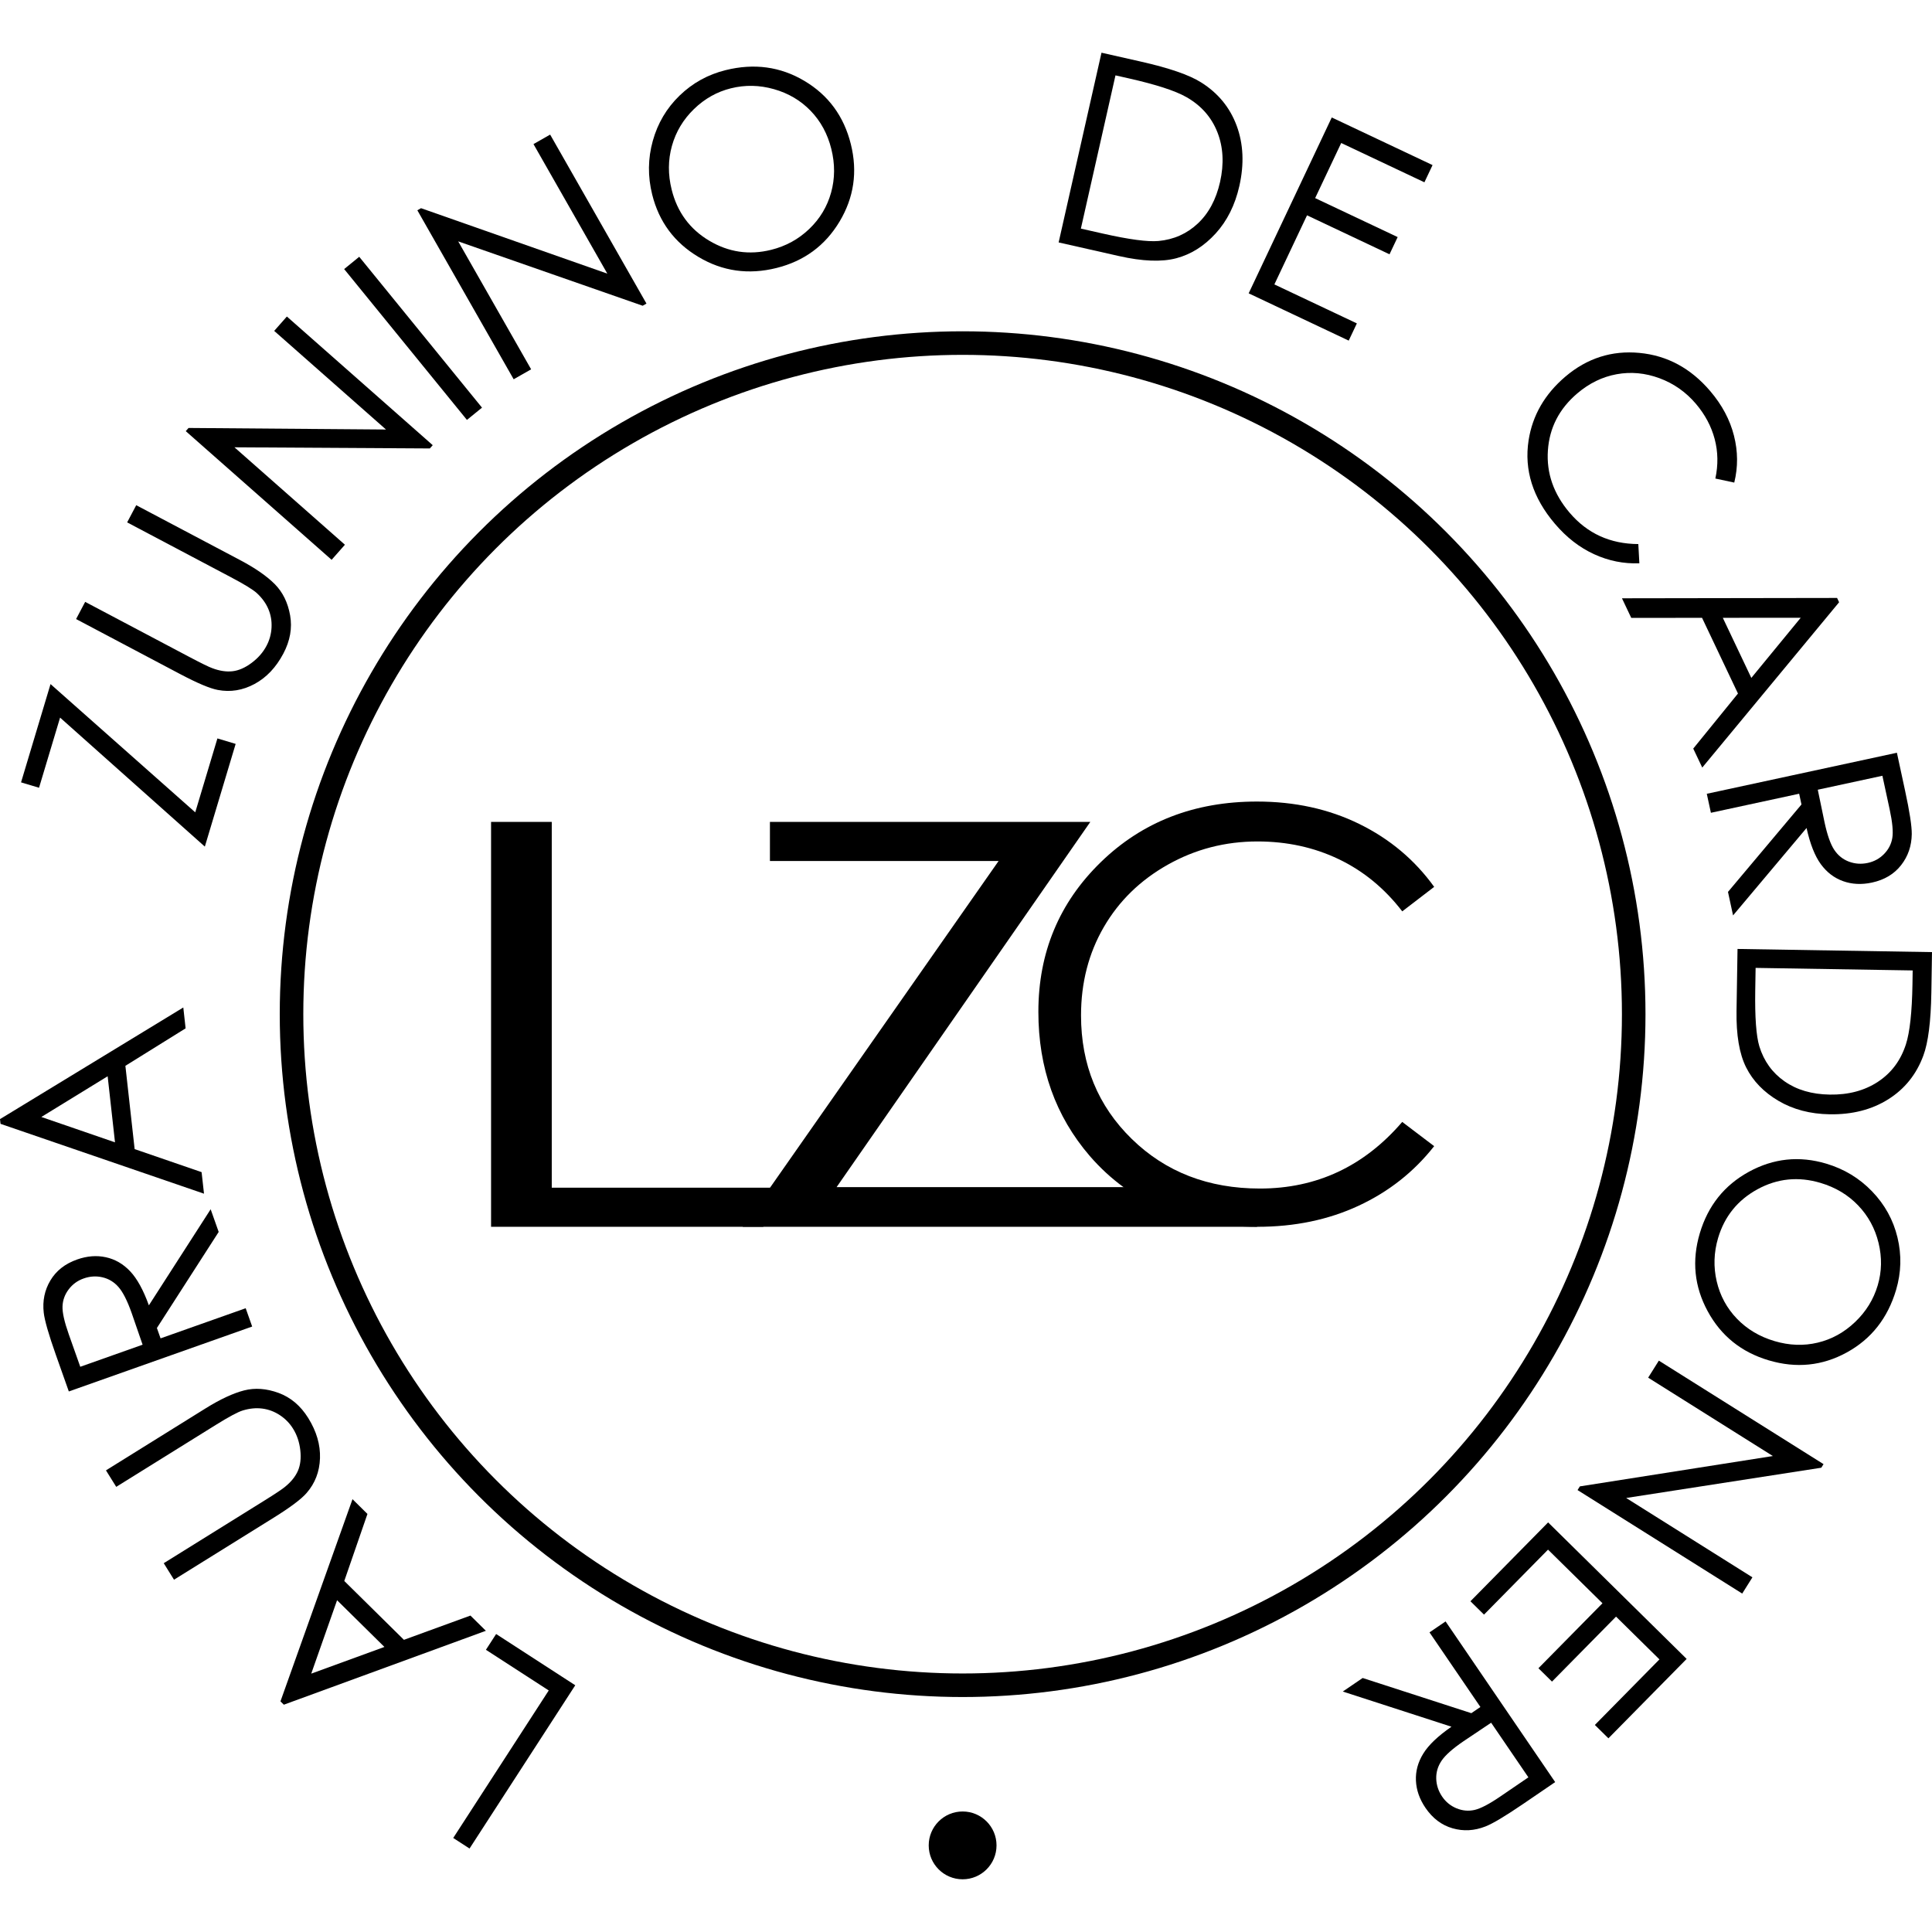
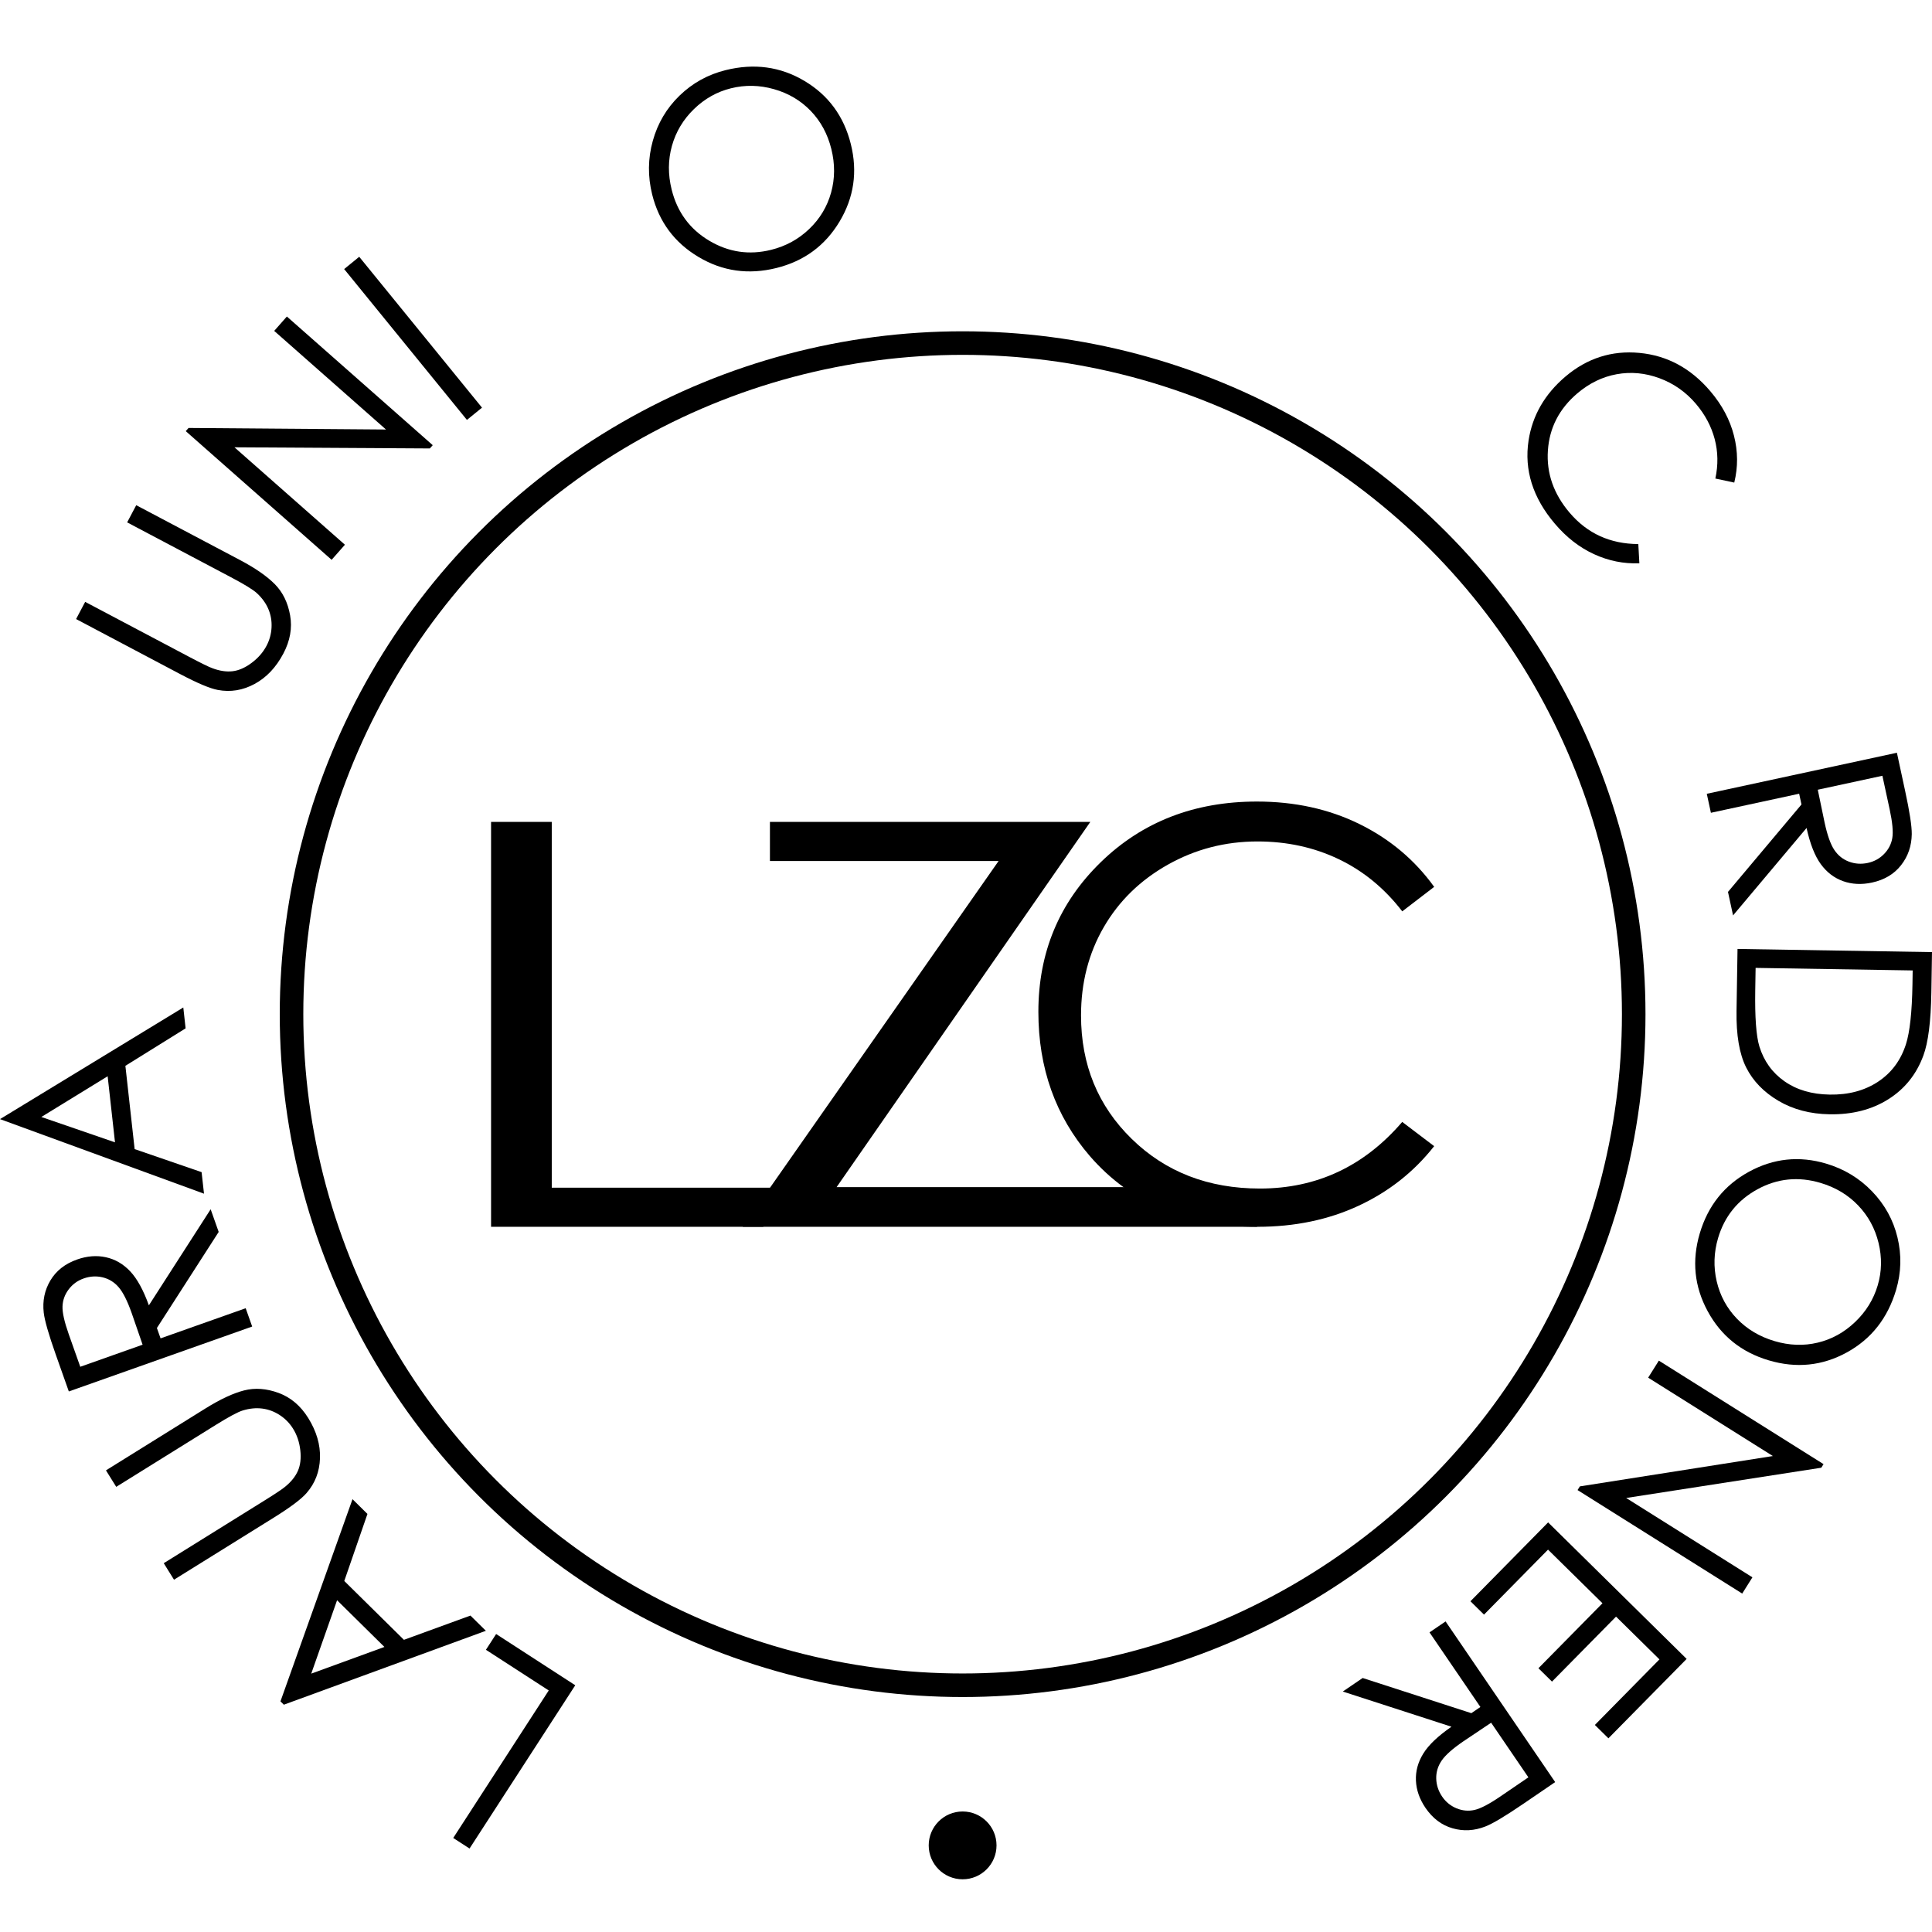
<svg xmlns="http://www.w3.org/2000/svg" version="1.1" id="Layer_1" x="0px" y="0px" viewBox="0 0 200 200" enable-background="new 0 0 200 200" xml:space="preserve">
  <g>
    <g>
      <path d="M79.703,89.129v-4.046h33.166l-26.266,37.81h34.875l8.695,4.103H76.882l26.494-37.867H79.703z" />
      <path d="M50.835,85.083h6.283v37.867h24.72l-2.831,4.046H50.835V85.083z" />
      <path d="M148.466,91.808l-3.305,2.536c-1.824-2.374-4.013-4.174-6.568-5.399c-2.555-1.225-5.361-1.838-8.42-1.838    c-3.343,0-6.439,0.803-9.289,2.408c-2.849,1.605-5.057,3.761-6.625,6.468c-1.567,2.707-2.351,5.751-2.351,9.132    c0,5.11,1.752,9.374,5.257,12.793c3.505,3.419,7.926,5.129,13.263,5.129c5.87,0,10.78-2.298,14.731-6.895l3.305,2.507    c-2.089,2.659-4.697,4.716-7.821,6.169c-3.125,1.453-6.615,2.18-10.471,2.18c-7.332,0-13.116-2.441-17.352-7.323    c-3.552-4.122-5.328-9.099-5.328-14.93c0-6.135,2.151-11.297,6.454-15.486c4.302-4.188,9.692-6.283,16.17-6.283    c3.913,0,7.446,0.774,10.599,2.322C143.869,86.845,146.453,89.015,148.466,91.808z" />
    </g>
    <circle fill="none" stroke="#000000" stroke-width="2.438" stroke-linecap="round" stroke-linejoin="round" stroke-miterlimit="10" cx="99.65" cy="104.986" r="69.471" />
    <g>
      <path d="M48.607,191.359l-1.689-1.093l9.888-15.271l-6.503-4.209l1.057-1.633l8.191,5.306L48.607,191.359z" />
      <path d="M29.033,176.124l7.458-20.929l1.547,1.528l-2.398,6.939l6.174,6.092l6.885-2.511l1.598,1.576l-20.914,7.651    L29.033,176.124z M32.219,173.255l7.575-2.764l-4.9-4.835L32.219,173.255z" />
      <path d="M18.013,163.531l-1.063-1.709l10.32-6.42c1.224-0.762,1.972-1.259,2.246-1.495c0.62-0.505,1.062-1.052,1.322-1.645    c0.259-0.59,0.343-1.304,0.249-2.138c-0.094-0.833-0.343-1.576-0.749-2.226c-0.351-0.567-0.809-1.033-1.372-1.404    c-0.563-0.369-1.166-0.595-1.809-0.678c-0.643-0.083-1.318-0.019-2.023,0.195c-0.506,0.152-1.433,0.65-2.782,1.488l-10.319,6.42    l-1.063-1.707l10.319-6.422c1.527-0.95,2.853-1.566,3.98-1.854c1.127-0.288,2.317-0.2,3.572,0.259    c1.255,0.462,2.277,1.328,3.067,2.597c0.858,1.381,1.264,2.766,1.218,4.161c-0.046,1.393-0.508,2.595-1.387,3.602    c-0.536,0.624-1.671,1.476-3.406,2.557L18.013,163.531z" />
      <path d="M7.125,144.043l-1.339-3.78c-0.746-2.109-1.165-3.566-1.258-4.375c-0.14-1.219,0.089-2.33,0.688-3.337    c0.599-1.005,1.518-1.728,2.758-2.166c1.034-0.367,2.028-0.445,2.984-0.236c0.957,0.207,1.795,0.693,2.515,1.454    c0.72,0.762,1.366,1.935,1.938,3.525l6.396-9.946l0.831,2.347l-6.396,9.946l0.38,1.071l8.812-3.118l0.671,1.895L7.125,144.043z     M8.31,141.488l6.452-2.285l-1.132-3.278c-0.448-1.266-0.9-2.161-1.356-2.683c-0.456-0.524-1.009-0.859-1.658-1.014    c-0.65-0.152-1.301-0.114-1.956,0.119c-0.637,0.224-1.153,0.602-1.552,1.131s-0.611,1.112-0.636,1.752    c-0.026,0.64,0.192,1.609,0.652,2.911L8.31,141.488z" />
-       <path d="M0,115.851l18.975-11.557l0.239,2.16l-6.234,3.879l0.958,8.622l6.931,2.385l0.249,2.23l-21.062-7.229L0,115.851z     M4.28,115.629l7.625,2.626l-0.761-6.841L4.28,115.629z" />
-       <path d="M4.041,81.548L2.179,80.99l3.052-10.173l14.981,13.276l2.295-7.651l1.888,0.567l-3.19,10.632L6.22,74.287L4.041,81.548z" />
+       <path d="M0,115.851l18.975-11.557l0.239,2.16l-6.234,3.879l0.958,8.622l6.931,2.385l0.249,2.23L0,115.851z     M4.28,115.629l7.625,2.626l-0.761-6.841L4.28,115.629z" />
      <path d="M7.877,64.084l0.94-1.779l10.745,5.681c1.275,0.674,2.083,1.069,2.423,1.187c0.749,0.282,1.444,0.387,2.086,0.314    c0.643-0.074,1.3-0.361,1.972-0.862c0.674-0.501,1.188-1.09,1.546-1.769c0.312-0.588,0.486-1.22,0.521-1.892    c0.036-0.672-0.073-1.308-0.325-1.906c-0.251-0.597-0.647-1.147-1.187-1.648c-0.388-0.361-1.284-0.912-2.688-1.653l-10.747-5.68    l0.94-1.779l10.747,5.68c1.589,0.84,2.791,1.675,3.608,2.504c0.816,0.828,1.341,1.901,1.575,3.216    c0.233,1.315,0,2.635-0.699,3.958c-0.759,1.437-1.753,2.485-2.979,3.147c-1.228,0.663-2.498,0.869-3.811,0.619    c-0.808-0.149-2.116-0.701-3.924-1.657L7.877,64.084z" />
      <path d="M34.329,57.952l-15.099-13.32l0.289-0.329l20.439,0.161l-11.574-10.21l1.313-1.488l15.099,13.319l-0.299,0.338    l-20.226-0.118l11.435,10.086L34.329,57.952z" />
      <path d="M35.627,27.854l1.56-1.271l12.71,15.616l-1.56,1.27L35.627,27.854z" />
-       <path d="M53.175,39.262l-9.971-17.493l0.381-0.217l19.285,6.774l-7.644-13.409l1.725-0.983l9.971,17.493l-0.393,0.224    l-19.096-6.664l7.55,13.245L53.175,39.262z" />
      <path d="M75.106,7.263c2.959-0.737,5.681-0.367,8.166,1.112c2.486,1.478,4.088,3.661,4.807,6.547    c0.712,2.86,0.321,5.533-1.172,8.021c-1.493,2.488-3.669,4.088-6.532,4.801c-2.897,0.721-5.589,0.338-8.077-1.149    c-2.488-1.487-4.082-3.639-4.784-6.455c-0.467-1.877-0.446-3.73,0.063-5.558c0.508-1.829,1.434-3.392,2.777-4.691    C71.697,8.593,73.28,7.717,75.106,7.263z M75.665,9.141c-1.446,0.359-2.722,1.077-3.829,2.153    c-1.108,1.076-1.866,2.342-2.276,3.799s-0.419,2.97-0.029,4.538c0.578,2.322,1.871,4.082,3.879,5.281    c2.008,1.199,4.148,1.515,6.418,0.95c1.518-0.377,2.829-1.095,3.936-2.152c1.107-1.057,1.864-2.313,2.269-3.769    c0.405-1.456,0.413-2.964,0.025-4.523c-0.386-1.551-1.097-2.864-2.132-3.937c-1.035-1.075-2.303-1.825-3.803-2.251    C78.623,8.804,77.138,8.774,75.665,9.141z" />
-       <path d="M109.59,25.096l4.437-19.64l4.071,0.92c2.937,0.663,5.016,1.381,6.237,2.152c1.754,1.099,2.98,2.591,3.683,4.48    c0.7,1.89,0.793,3.973,0.279,6.252c-0.445,1.966-1.262,3.602-2.449,4.905c-1.188,1.303-2.54,2.158-4.059,2.564    c-1.519,0.405-3.502,0.331-5.949-0.221L109.59,25.096z M111.892,23.665l2.269,0.513c2.716,0.613,4.637,0.869,5.763,0.769    c1.585-0.146,2.942-0.75,4.071-1.808c1.128-1.058,1.895-2.49,2.304-4.296c0.426-1.895,0.333-3.617-0.279-5.167    c-0.614-1.55-1.683-2.759-3.209-3.627c-1.143-0.651-3.126-1.295-5.949-1.933l-1.388-0.313L111.892,23.665z" />
-       <path d="M137.863,12.16l10.434,4.93l-0.843,1.782l-8.613-4.069l-2.697,5.705l8.541,4.035l-0.843,1.782l-8.539-4.035l-3.38,7.153    l8.539,4.035l-0.843,1.782l-10.357-4.894L137.863,12.16z" />
      <path d="M179.53,49.957l-1.957-0.419c0.302-1.407,0.279-2.768-0.069-4.085c-0.348-1.315-0.995-2.533-1.947-3.653    c-1.04-1.222-2.3-2.106-3.773-2.648c-1.474-0.544-2.949-0.681-4.428-0.412c-1.478,0.27-2.837,0.931-4.073,1.983    c-1.871,1.59-2.885,3.559-3.045,5.906c-0.162,2.346,0.588,4.497,2.25,6.45c1.828,2.147,4.197,3.228,7.11,3.243l0.109,1.99    c-1.623,0.063-3.187-0.251-4.692-0.943c-1.504-0.69-2.857-1.741-4.056-3.153c-2.283-2.683-3.19-5.558-2.721-8.628    c0.402-2.583,1.671-4.781,3.804-6.597c2.245-1.909,4.804-2.729,7.675-2.458c2.873,0.27,5.316,1.59,7.332,3.961    c1.219,1.431,2.035,2.965,2.449,4.6C179.916,46.732,179.926,48.352,179.53,49.957z" />
-       <path d="M190.383,62.345l-14.166,17.113l-0.933-1.964l4.63-5.7l-3.718-7.836l-7.329,0.005l-0.962-2.028l22.269-0.035    L190.383,62.345z M186.41,63.95l-8.065,0.006l2.952,6.22L186.41,63.95z" />
      <path d="M196.367,77.924l0.845,3.919c0.474,2.185,0.702,3.685,0.693,4.5c-0.017,1.226-0.383,2.3-1.107,3.222    c-0.721,0.921-1.723,1.52-3.011,1.798c-1.071,0.231-2.069,0.183-2.99-0.145c-0.921-0.328-1.69-0.916-2.309-1.763    c-0.617-0.847-1.109-2.095-1.474-3.742l-7.608,9.05l-0.526-2.433l7.608-9.052l-0.24-1.112l-9.136,1.973l-0.426-1.966    L196.367,77.924z M194.865,80.307l-6.689,1.445l0.705,3.396c0.283,1.314,0.619,2.258,1.005,2.834    c0.386,0.576,0.89,0.981,1.516,1.215c0.624,0.234,1.276,0.279,1.954,0.132c0.659-0.143,1.221-0.451,1.683-0.925    s0.747-1.026,0.852-1.657c0.107-0.631,0.014-1.621-0.276-2.97L194.865,80.307z" />
      <path d="M179.868,98.235L200,98.562l-0.067,4.174c-0.048,3.011-0.326,5.193-0.831,6.545c-0.717,1.94-1.928,3.447-3.633,4.52    c-1.707,1.071-3.728,1.588-6.063,1.55c-2.016-0.031-3.783-0.498-5.301-1.393c-1.519-0.897-2.633-2.047-3.34-3.449    c-0.707-1.402-1.04-3.359-1-5.868L179.868,98.235z M181.74,100.196l-0.038,2.327c-0.043,2.783,0.098,4.716,0.426,5.799    c0.469,1.521,1.335,2.726,2.602,3.614s2.826,1.347,4.678,1.376c1.94,0.033,3.609-0.412,4.999-1.328    c1.393-0.916,2.357-2.211,2.895-3.883c0.402-1.252,0.628-3.324,0.676-6.217l0.021-1.424L181.74,100.196z" />
      <path d="M196.282,133.533c-0.869,2.926-2.569,5.082-5.104,6.472c-2.535,1.39-5.23,1.664-8.082,0.816    c-2.826-0.838-4.932-2.53-6.315-5.08c-1.385-2.549-1.659-5.237-0.821-8.065c0.85-2.864,2.547-4.987,5.089-6.377    c2.545-1.388,5.208-1.669,7.989-0.843c1.854,0.55,3.442,1.507,4.759,2.876c1.316,1.366,2.195,2.957,2.63,4.773    C196.865,129.922,196.815,131.731,196.282,133.533z M194.38,133.061c0.424-1.428,0.452-2.892,0.088-4.392    c-0.364-1.5-1.071-2.797-2.119-3.89s-2.347-1.869-3.897-2.328c-2.292-0.681-4.466-0.459-6.518,0.662    c-2.052,1.121-3.411,2.804-4.078,5.047c-0.443,1.5-0.49,2.995-0.143,4.485c0.348,1.49,1.047,2.778,2.095,3.868    c1.05,1.088,2.345,1.859,3.885,2.316c1.533,0.455,3.026,0.509,4.475,0.162c1.45-0.345,2.74-1.057,3.868-2.133    C193.168,135.782,193.947,134.516,194.38,133.061z" />
      <path d="M171.723,140.853l17.049,10.714l-0.233,0.371l-20.198,3.133l13.069,8.213l-1.057,1.681l-17.046-10.714l0.24-0.381    l19.979-3.142l-12.909-8.113L171.723,140.853z" />
      <path d="M174.601,171.73l-8.098,8.22l-1.404-1.383l6.687-6.787l-4.494-4.428l-6.63,6.727l-1.404-1.383l6.63-6.727l-5.637-5.551    l-6.627,6.727l-1.404-1.383l8.041-8.163L174.601,171.73z" />
      <path d="M160.991,184.482l-3.314,2.261c-1.847,1.259-3.149,2.038-3.909,2.333c-1.14,0.448-2.276,0.512-3.399,0.188    c-1.126-0.321-2.059-1.026-2.802-2.111c-0.617-0.907-0.947-1.847-0.99-2.826c-0.043-0.978,0.212-1.912,0.764-2.802    c0.552-0.893,1.523-1.816,2.914-2.776l-11.25-3.642l2.057-1.402l11.25,3.642l0.938-0.64l-5.268-7.725l1.664-1.133L160.991,184.482    z M158.218,183.989l-3.856-5.654l-2.88,1.931c-1.109,0.757-1.859,1.424-2.247,1.997c-0.388,0.574-0.574,1.195-0.557,1.862    c0.019,0.667,0.224,1.288,0.614,1.862c0.381,0.557,0.878,0.959,1.49,1.212c0.614,0.25,1.233,0.305,1.857,0.167    c0.624-0.14,1.507-0.598,2.647-1.376L158.218,183.989z" />
    </g>
    <circle cx="99.65" cy="191.034" r="3.51" />
  </g>
</svg>